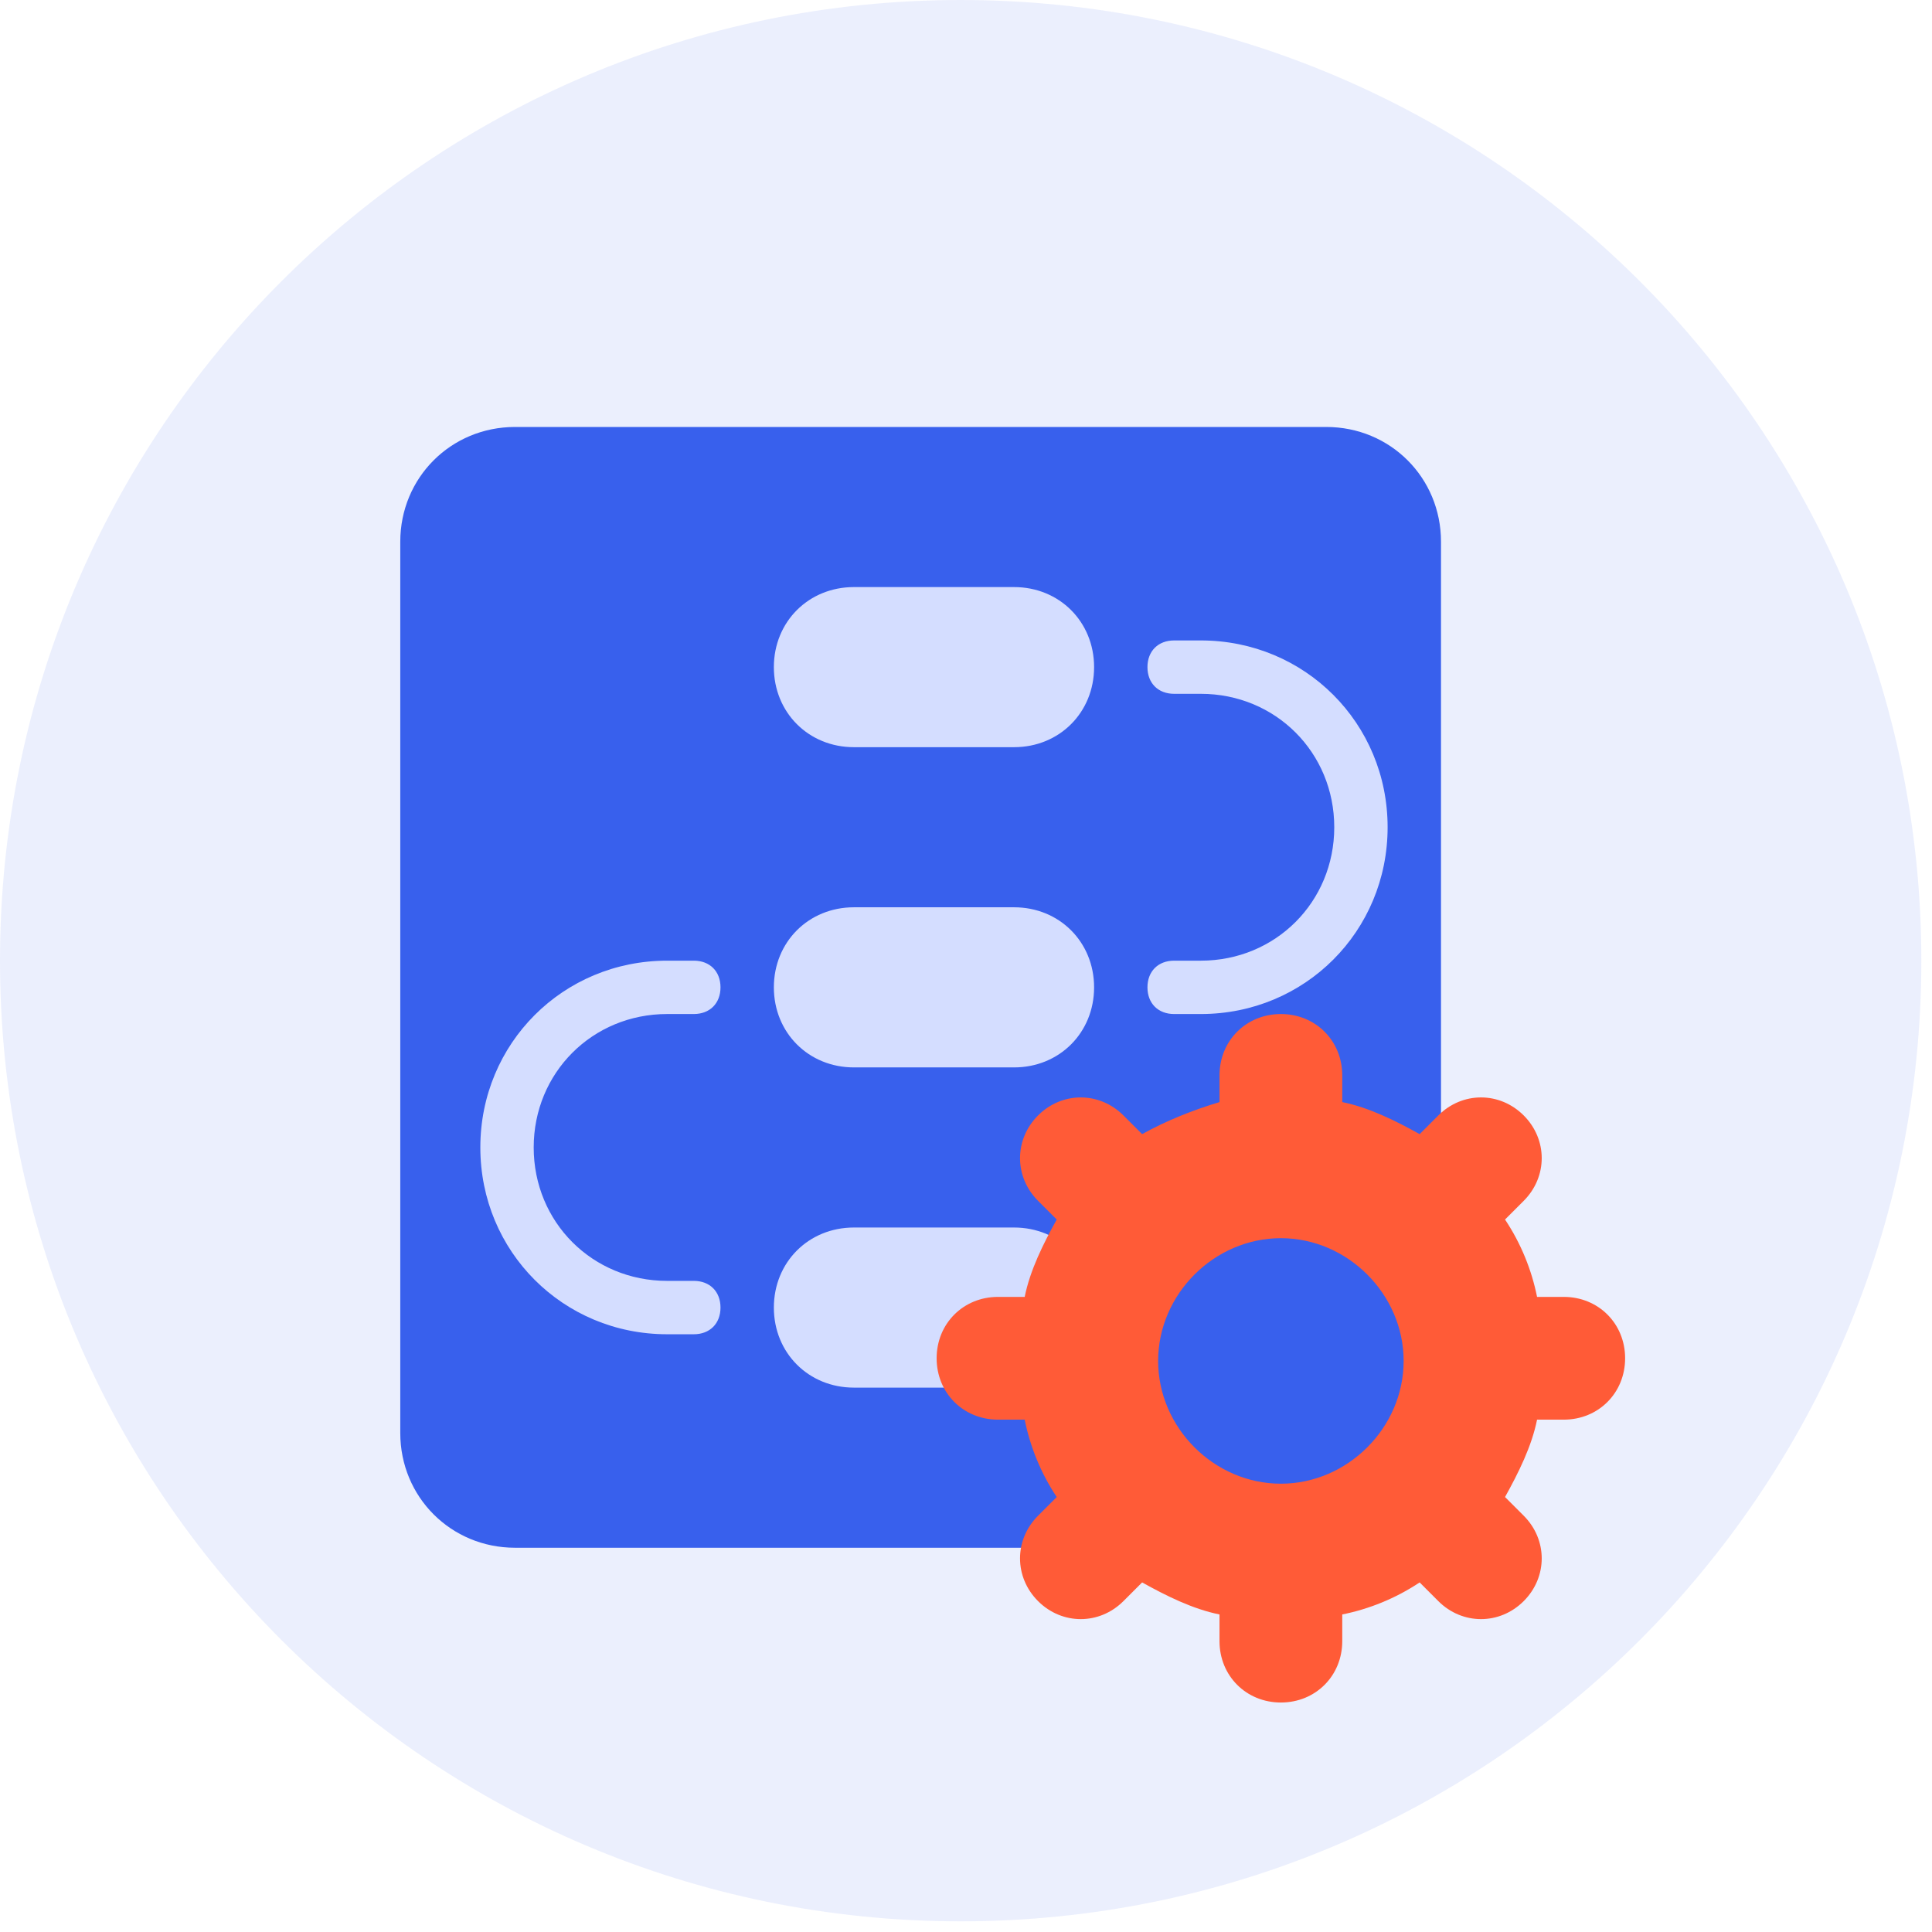
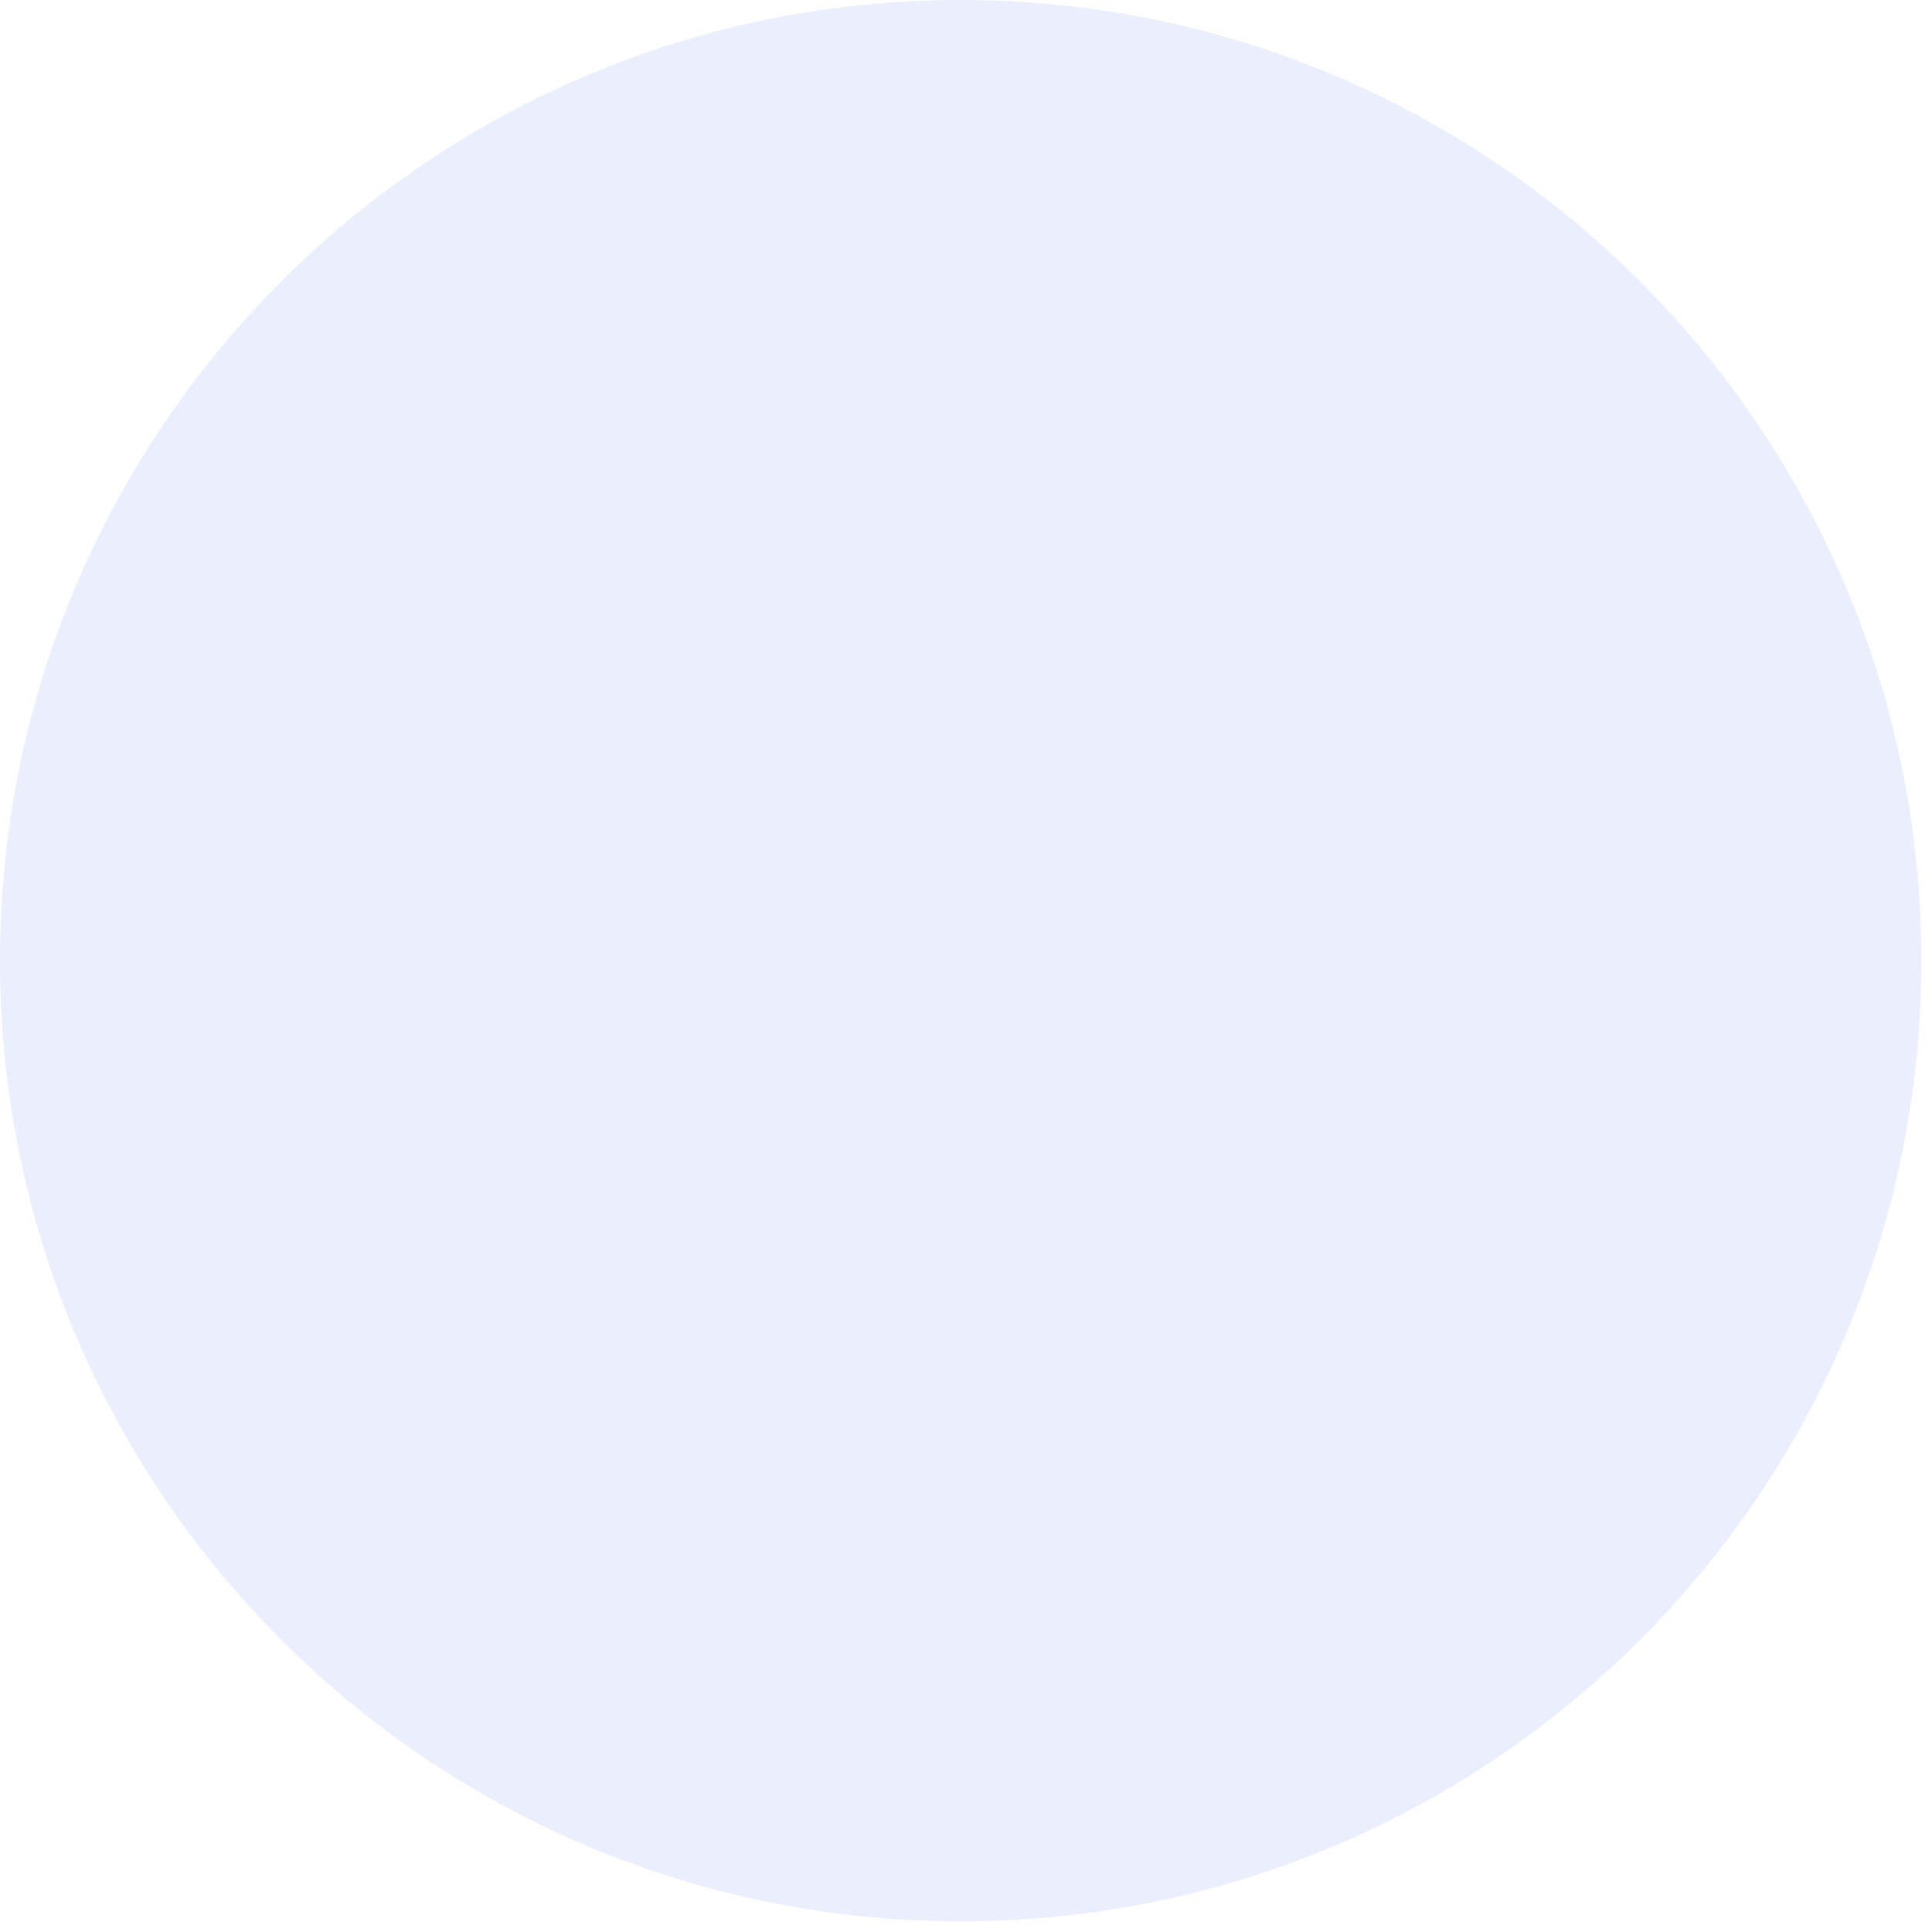
<svg xmlns="http://www.w3.org/2000/svg" width="100" height="100" viewBox="0 0 100 100" fill="none">
  <path d="M0 49.724C0 77.185 22.262 99.448 49.724 99.448C77.185 99.448 99.448 77.185 99.448 49.724C99.448 22.262 77.185 0 49.724 0C22.262 0 0 22.262 0 49.724Z" fill="#3860ED" fill-opacity="0.1" />
-   <path d="M26.657 22.1H68.646C71.961 22.1 74.586 24.724 74.586 28.039V74.171C74.586 77.486 71.961 80.111 68.646 80.111H26.657C23.343 80.111 20.718 77.486 20.718 74.171V28.039C20.718 24.724 23.343 22.1 26.657 22.1Z" fill="#3860ED" />
-   <path fill-rule="evenodd" clip-rule="evenodd" d="M52.486 30.387H44.199C41.851 30.387 40.055 32.182 40.055 34.53C40.055 36.878 41.851 38.674 44.199 38.674H52.486C54.834 38.674 56.63 36.878 56.63 34.53C56.63 32.182 54.834 30.387 52.486 30.387ZM62.155 52.486H60.773C59.945 52.486 59.392 51.934 59.392 51.105C59.392 50.276 59.945 49.724 60.773 49.724H62.155C66.022 49.724 69.061 46.685 69.061 42.818C69.061 38.95 66.022 35.912 62.155 35.912H60.773C59.945 35.912 59.392 35.359 59.392 34.53C59.392 33.702 59.945 33.149 60.773 33.149H62.155C67.541 33.149 71.823 37.431 71.823 42.818C71.823 48.204 67.541 52.486 62.155 52.486ZM35.911 69.061H34.53C29.144 69.061 24.862 64.779 24.862 59.392C24.862 54.005 29.144 49.724 34.53 49.724H35.911C36.74 49.724 37.293 50.276 37.293 51.105C37.293 51.934 36.74 52.486 35.911 52.486H34.53C30.663 52.486 27.624 55.525 27.624 59.392C27.624 63.26 30.663 66.298 34.53 66.298H35.911C36.74 66.298 37.293 66.851 37.293 67.68C37.293 68.508 36.74 69.061 35.911 69.061ZM44.199 46.961H52.486C54.834 46.961 56.63 48.757 56.63 51.105C56.63 53.453 54.834 55.249 52.486 55.249H44.199C41.851 55.249 40.055 53.453 40.055 51.105C40.055 48.757 41.851 46.961 44.199 46.961ZM52.486 63.536H44.199C41.851 63.536 40.055 65.332 40.055 67.68C40.055 70.028 41.851 71.823 44.199 71.823H52.486C54.834 71.823 56.63 70.028 56.63 67.68C56.63 65.332 54.834 63.536 52.486 63.536Z" fill="#D4DDFF" />
-   <path fill-rule="evenodd" clip-rule="evenodd" d="M63.121 55.663V57.044C61.74 57.459 60.359 58.011 59.116 58.702L58.149 57.735C56.906 56.492 54.972 56.492 53.729 57.735C52.486 58.978 52.486 60.912 53.729 62.155L54.696 63.122C54.005 64.365 53.315 65.746 53.038 67.127H51.657C49.862 67.127 48.48 68.508 48.48 70.304C48.48 72.1 49.862 73.481 51.657 73.481H53.038C53.315 74.862 53.867 76.243 54.696 77.486L53.729 78.453C52.486 79.696 52.486 81.63 53.729 82.873C54.972 84.116 56.906 84.116 58.149 82.873L59.116 81.906C60.359 82.597 61.74 83.287 63.121 83.564V84.945C63.121 86.74 64.503 88.122 66.298 88.122C68.094 88.122 69.475 86.74 69.475 84.945V83.564C70.856 83.287 72.237 82.735 73.481 81.906L74.447 82.873C75.69 84.116 77.624 84.116 78.867 82.873C80.11 81.63 80.11 79.696 78.867 78.453L77.9 77.486C78.591 76.243 79.282 74.862 79.558 73.481H80.939C82.735 73.481 84.116 72.1 84.116 70.304C84.116 68.508 82.735 67.127 80.939 67.127H79.558C79.282 65.746 78.729 64.365 77.9 63.122L78.867 62.155C80.11 60.912 80.11 58.978 78.867 57.735C77.624 56.492 75.69 56.492 74.447 57.735L73.481 58.702C72.237 58.011 70.856 57.321 69.475 57.044V55.663C69.475 53.867 68.094 52.486 66.298 52.486C64.503 52.486 63.121 53.867 63.121 55.663ZM72.652 70.442C72.652 73.895 69.751 76.796 66.298 76.796C62.845 76.796 59.945 73.895 59.945 70.442C59.945 66.989 62.845 64.088 66.298 64.088C69.751 64.088 72.652 66.989 72.652 70.442Z" fill="#FF5B37" />
</svg>